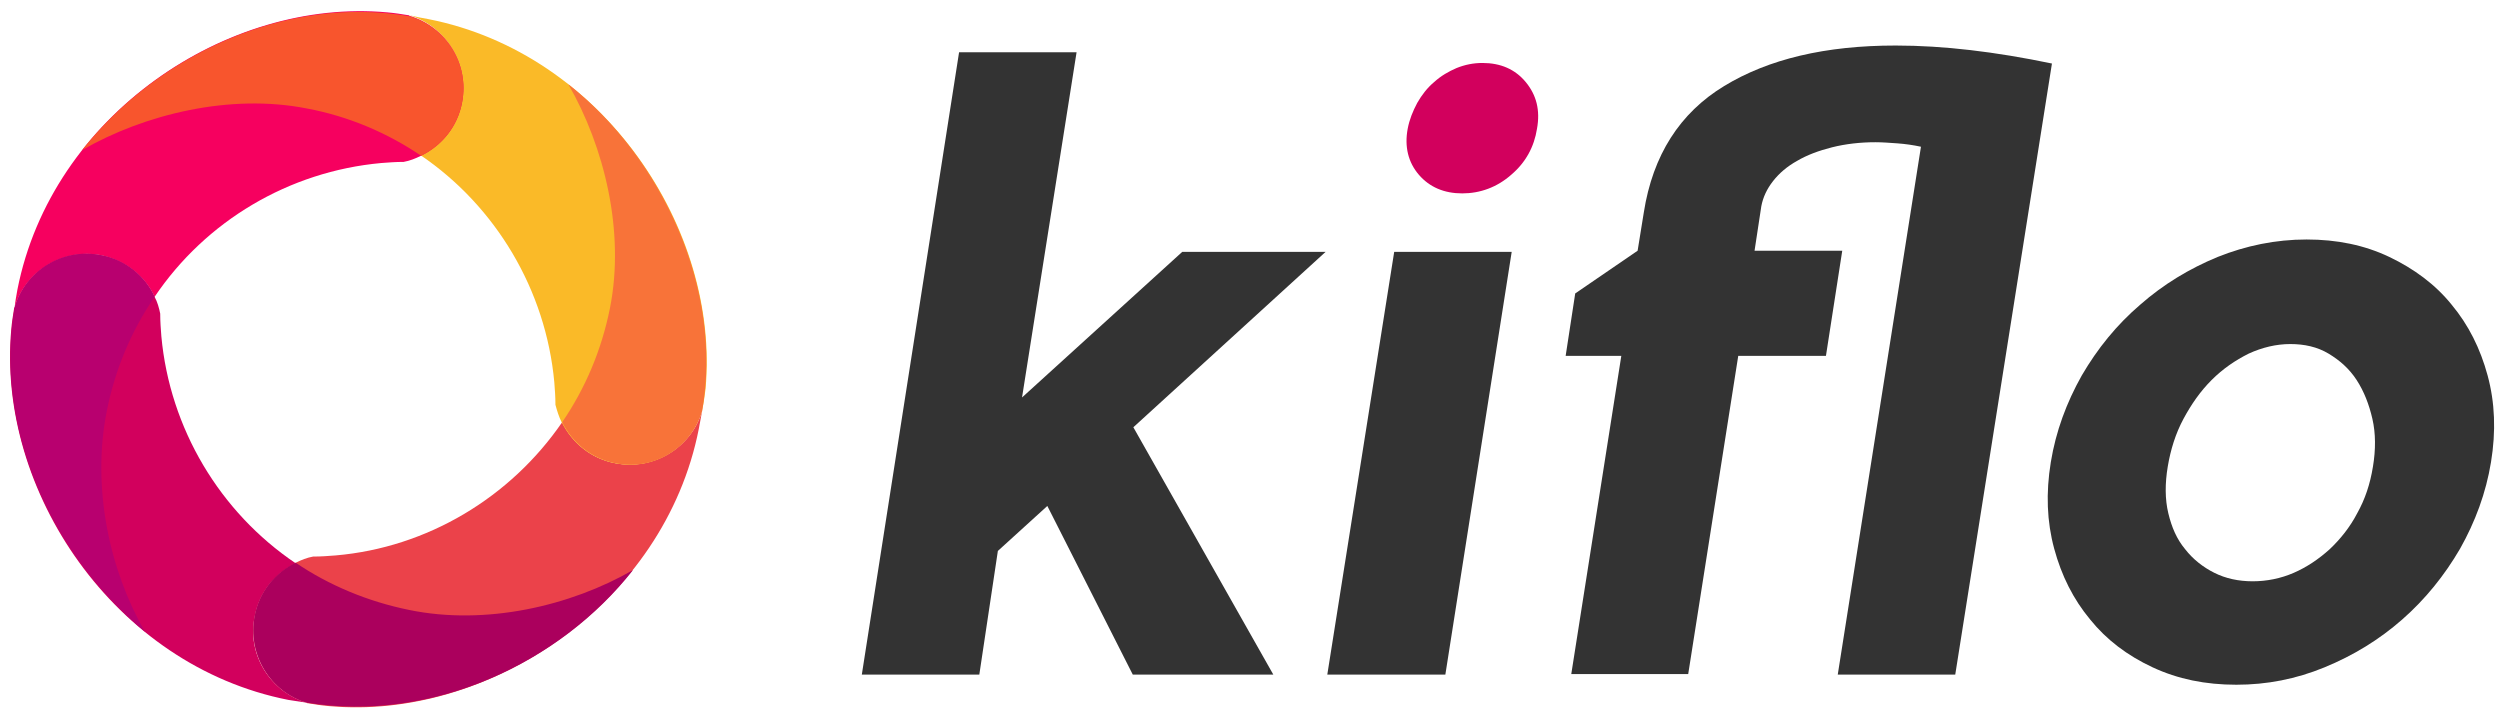
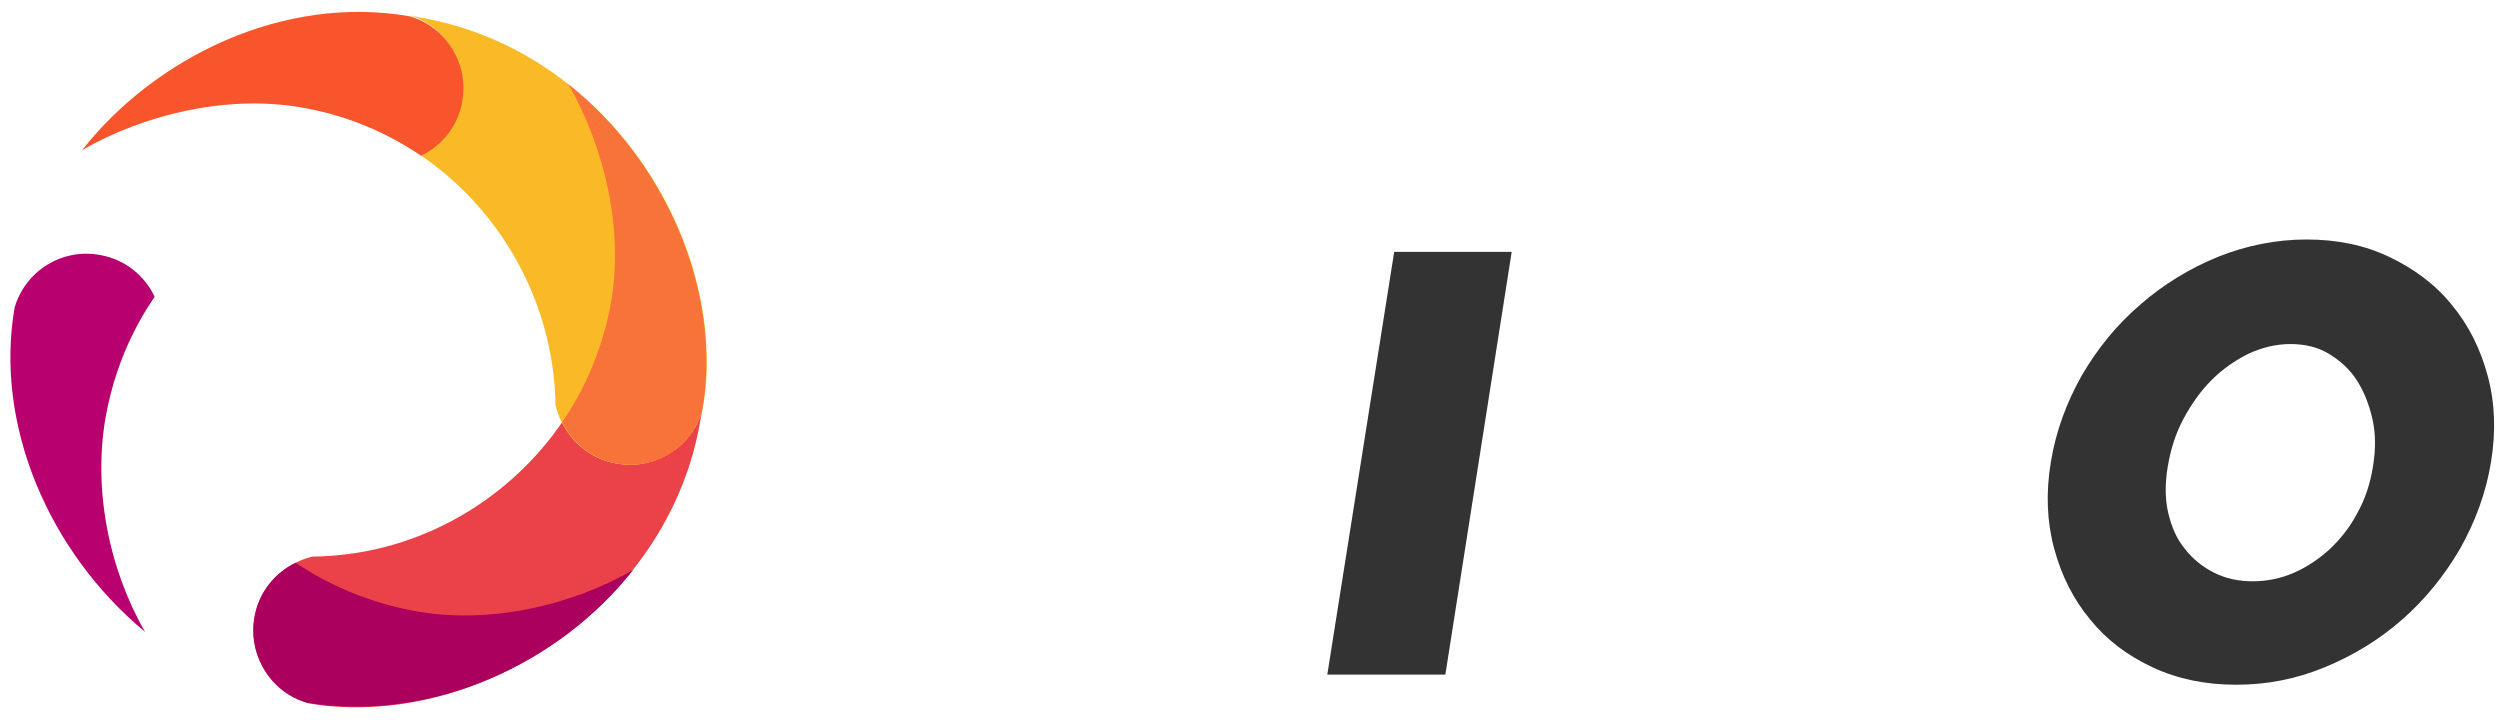
<svg xmlns="http://www.w3.org/2000/svg" xml:space="preserve" id="Layer_1" x="0" y="0" style="enable-background:new 0 0 444.7 128" version="1.1" viewBox="0 0 444.7 128">
  <style>.st4{fill:#d2005d}.st8{fill:#333}</style>
  <g id="XMLID_36_">
    <g id="XMLID_81_">
      <path id="XMLID_35_" d="M124.3 76.3c-6.1 31-37.3 51.9-65.8 49.3-1.2-.1-2.5-.3-3.7-.5-.1 0-.2 0-.2-.1-6.5-1.9-10.6-8.6-9.3-15.4.8-4.3 3.6-7.7 7.3-9.5 1-.5 2-.9 3.1-1.1h.1c1.3 0 2.6-.1 3.9-.2C76 97.4 90.8 88.5 100 75.1c1.8 3.7 5.2 6.5 9.5 7.3 6.8 1.3 13.5-2.8 15.4-9.3-.2 1.1-.4 2.1-.6 3.2z" style="fill:#eb424a" />
      <path id="XMLID_34_" d="M124.9 72.9c0 .1 0 .2-.1.2-1.9 6.5-8.5 10.7-15.4 9.3-4.3-.8-7.7-3.7-9.5-7.3-.5-1-.8-2-1.1-3.1v-.1c0-1.3-.1-2.6-.2-3.9-1.5-16.4-10.4-31.3-23.8-40.4 3.6-1.8 6.4-5.2 7.3-9.5 1.3-6.8-2.8-13.4-9.3-15.4 1.2.3 2.3.5 3.4.7 31 6.1 51.9 37.3 49.3 65.8-.2 1.3-.3 2.5-.6 3.7z" style="fill:#faba28" />
-       <path id="XMLID_33_" d="M82.2 18.2c-.8 4.3-3.6 7.7-7.3 9.5-1 .5-2 .9-3.1 1.1h-.1c-1.3 0-2.6.1-3.9.2-16.4 1.5-31.2 10.3-40.3 23.8-1.7-3.7-5.2-6.5-9.5-7.4-6.8-1.3-13.5 2.8-15.4 9.3.1-1 .3-2.1.5-3.2C9.2 20.5 40.4-.4 68.9 2.2c1.2.1 2.5.3 3.7.5.1 0 .2 0 .2.1 6.6 2 10.7 8.6 9.4 15.4z" style="fill:#f6005f" />
      <path id="XMLID_32_" d="M124.9 73.1c-1.9 6.5-8.5 10.7-15.4 9.3-4.3-.8-7.7-3.7-9.5-7.3 4.1-6 7-12.8 8.5-20.3 2.7-13.6-1-28.7-7.4-39.8 16.6 13 27.6 36.4 23.8 58.1z" style="fill:#f87339" />
-       <path id="XMLID_31_" d="M54.6 125c-1.1-.2-2.2-.3-3.3-.5C20.3 118.4-.6 87.2 2 58.6c.1-1.2.3-2.5.5-3.7 0-.1 0-.2.1-.2C4.5 48.2 11.1 44 18 45.4c4.3.8 7.8 3.7 9.5 7.4.5.9.8 2 1 3v.1c0 1.3.1 2.6.2 3.9 1.5 16.4 10.4 31.3 23.9 40.4-3.7 1.8-6.5 5.1-7.3 9.5-1.4 6.7 2.8 13.4 9.3 15.3z" class="st4" />
      <path id="XMLID_30_" d="M82.2 18.2c-.8 4.3-3.6 7.7-7.3 9.5-5.9-4-12.8-7-20.3-8.4-13.6-2.7-28.9 1-40 7.4C27.7 10.1 50.5-1 72.9 2.9c6.5 1.9 10.6 8.5 9.3 15.3z" style="fill:#f8552d" />
      <path id="XMLID_29_" d="M25.8 112.4C8.6 98.1-1 75.5 2.6 54.7 4.5 48.2 11.1 44 18 45.4c4.3.8 7.8 3.7 9.5 7.4-4.1 6-7 12.8-8.5 20.3-2.7 13.5.4 28.2 6.8 39.3z" style="fill:#b8006f" />
      <path id="XMLID_28_" d="M112.6 101.4c-13 16.6-35.8 27.2-58 23.6-6.5-1.9-10.6-8.6-9.3-15.4.8-4.3 3.6-7.7 7.3-9.5 5.9 4 12.8 6.9 20.2 8.4 13.6 2.8 28.7-.7 39.8-7.1z" style="fill:#ab005d" />
    </g>
    <g id="XMLID_71_">
-       <path id="XMLID_79_" d="m201.6 76 24.9 44h-25l-15.2-30-8.8 8-3.3 22h-20.9L170.6 9.3h20.9l-9.7 61.4 28.5-25.9h25.5L201.6 76z" class="st8" />
      <path id="XMLID_26_" d="M257.1 120h-21L248 44.8h20.9z" class="st8" />
-       <path id="XMLID_25_" d="M260.1 34.4c-3.2 0-5.8-1.1-7.7-3.3-1.9-2.2-2.6-5-2-8.2.3-1.6.9-3.1 1.7-4.6.8-1.4 1.8-2.7 3-3.7 1.2-1.1 2.6-1.9 4-2.5 1.5-.6 3-.9 4.6-.9 3.2 0 5.8 1.1 7.7 3.4 1.9 2.3 2.6 5 2 8.3-.5 3.2-2 6-4.6 8.2-2.5 2.2-5.5 3.3-8.7 3.3z" class="st4" />
-       <path id="XMLID_75_" d="M341.7 26.1c-1.4-.3-2.8-.5-4.2-.6-1.4-.1-2.7-.2-3.9-.2-2.7 0-5.3.3-7.7.9-2.4.6-4.5 1.4-6.2 2.4-1.8 1-3.2 2.2-4.3 3.6-1.1 1.4-1.8 2.9-2.1 4.5l-1.2 7.9h15.6l-2.9 18.7h-15.6l-8.9 56.6h-20.8l8.9-56.6h-9.9l1.7-11.1 11.1-7.6 1.1-6.8c1.6-10.2 6.4-17.7 14.3-22.5 7.9-4.8 18-7.2 30.5-7.2 8.5 0 17.7 1.1 27.8 3.2L347.8 120h-20.9l14.8-93.9z" class="st8" />
      <path id="XMLID_72_" d="M410.3 42.6c5.4 0 10.3 1 14.7 3.1 4.4 2.1 8.2 4.9 11.1 8.5 3 3.6 5.1 7.8 6.4 12.6 1.3 4.8 1.5 9.9.6 15.4s-2.8 10.6-5.5 15.4c-2.8 4.8-6.2 9-10.3 12.6-4.1 3.6-8.7 6.4-13.8 8.5-5.1 2.1-10.3 3.1-15.7 3.1-5.5 0-10.4-1-14.9-3.1s-8.2-4.9-11.1-8.5c-3-3.6-5.1-7.8-6.4-12.6-1.3-4.8-1.5-9.9-.6-15.4s2.8-10.6 5.5-15.4c2.8-4.8 6.2-9 10.4-12.6 4.1-3.6 8.7-6.4 13.8-8.5 5-2 10.3-3.1 15.8-3.1zm-9.6 60.8c2.5 0 5-.5 7.3-1.5s4.4-2.4 6.4-4.2c1.9-1.8 3.6-3.9 4.9-6.4 1.4-2.5 2.3-5.2 2.8-8.3.5-3 .5-5.9-.1-8.5-.6-2.6-1.5-4.9-2.8-6.9-1.3-2-3-3.5-5-4.7-2-1.2-4.3-1.7-6.8-1.7s-5 .6-7.4 1.7c-2.4 1.2-4.6 2.7-6.6 4.7s-3.6 4.3-5 6.9c-1.4 2.6-2.3 5.5-2.8 8.5s-.5 5.8.1 8.3c.6 2.5 1.5 4.6 3 6.4 1.4 1.8 3.2 3.2 5.2 4.2s4.3 1.5 6.8 1.5z" class="st8" />
    </g>
  </g>
</svg>